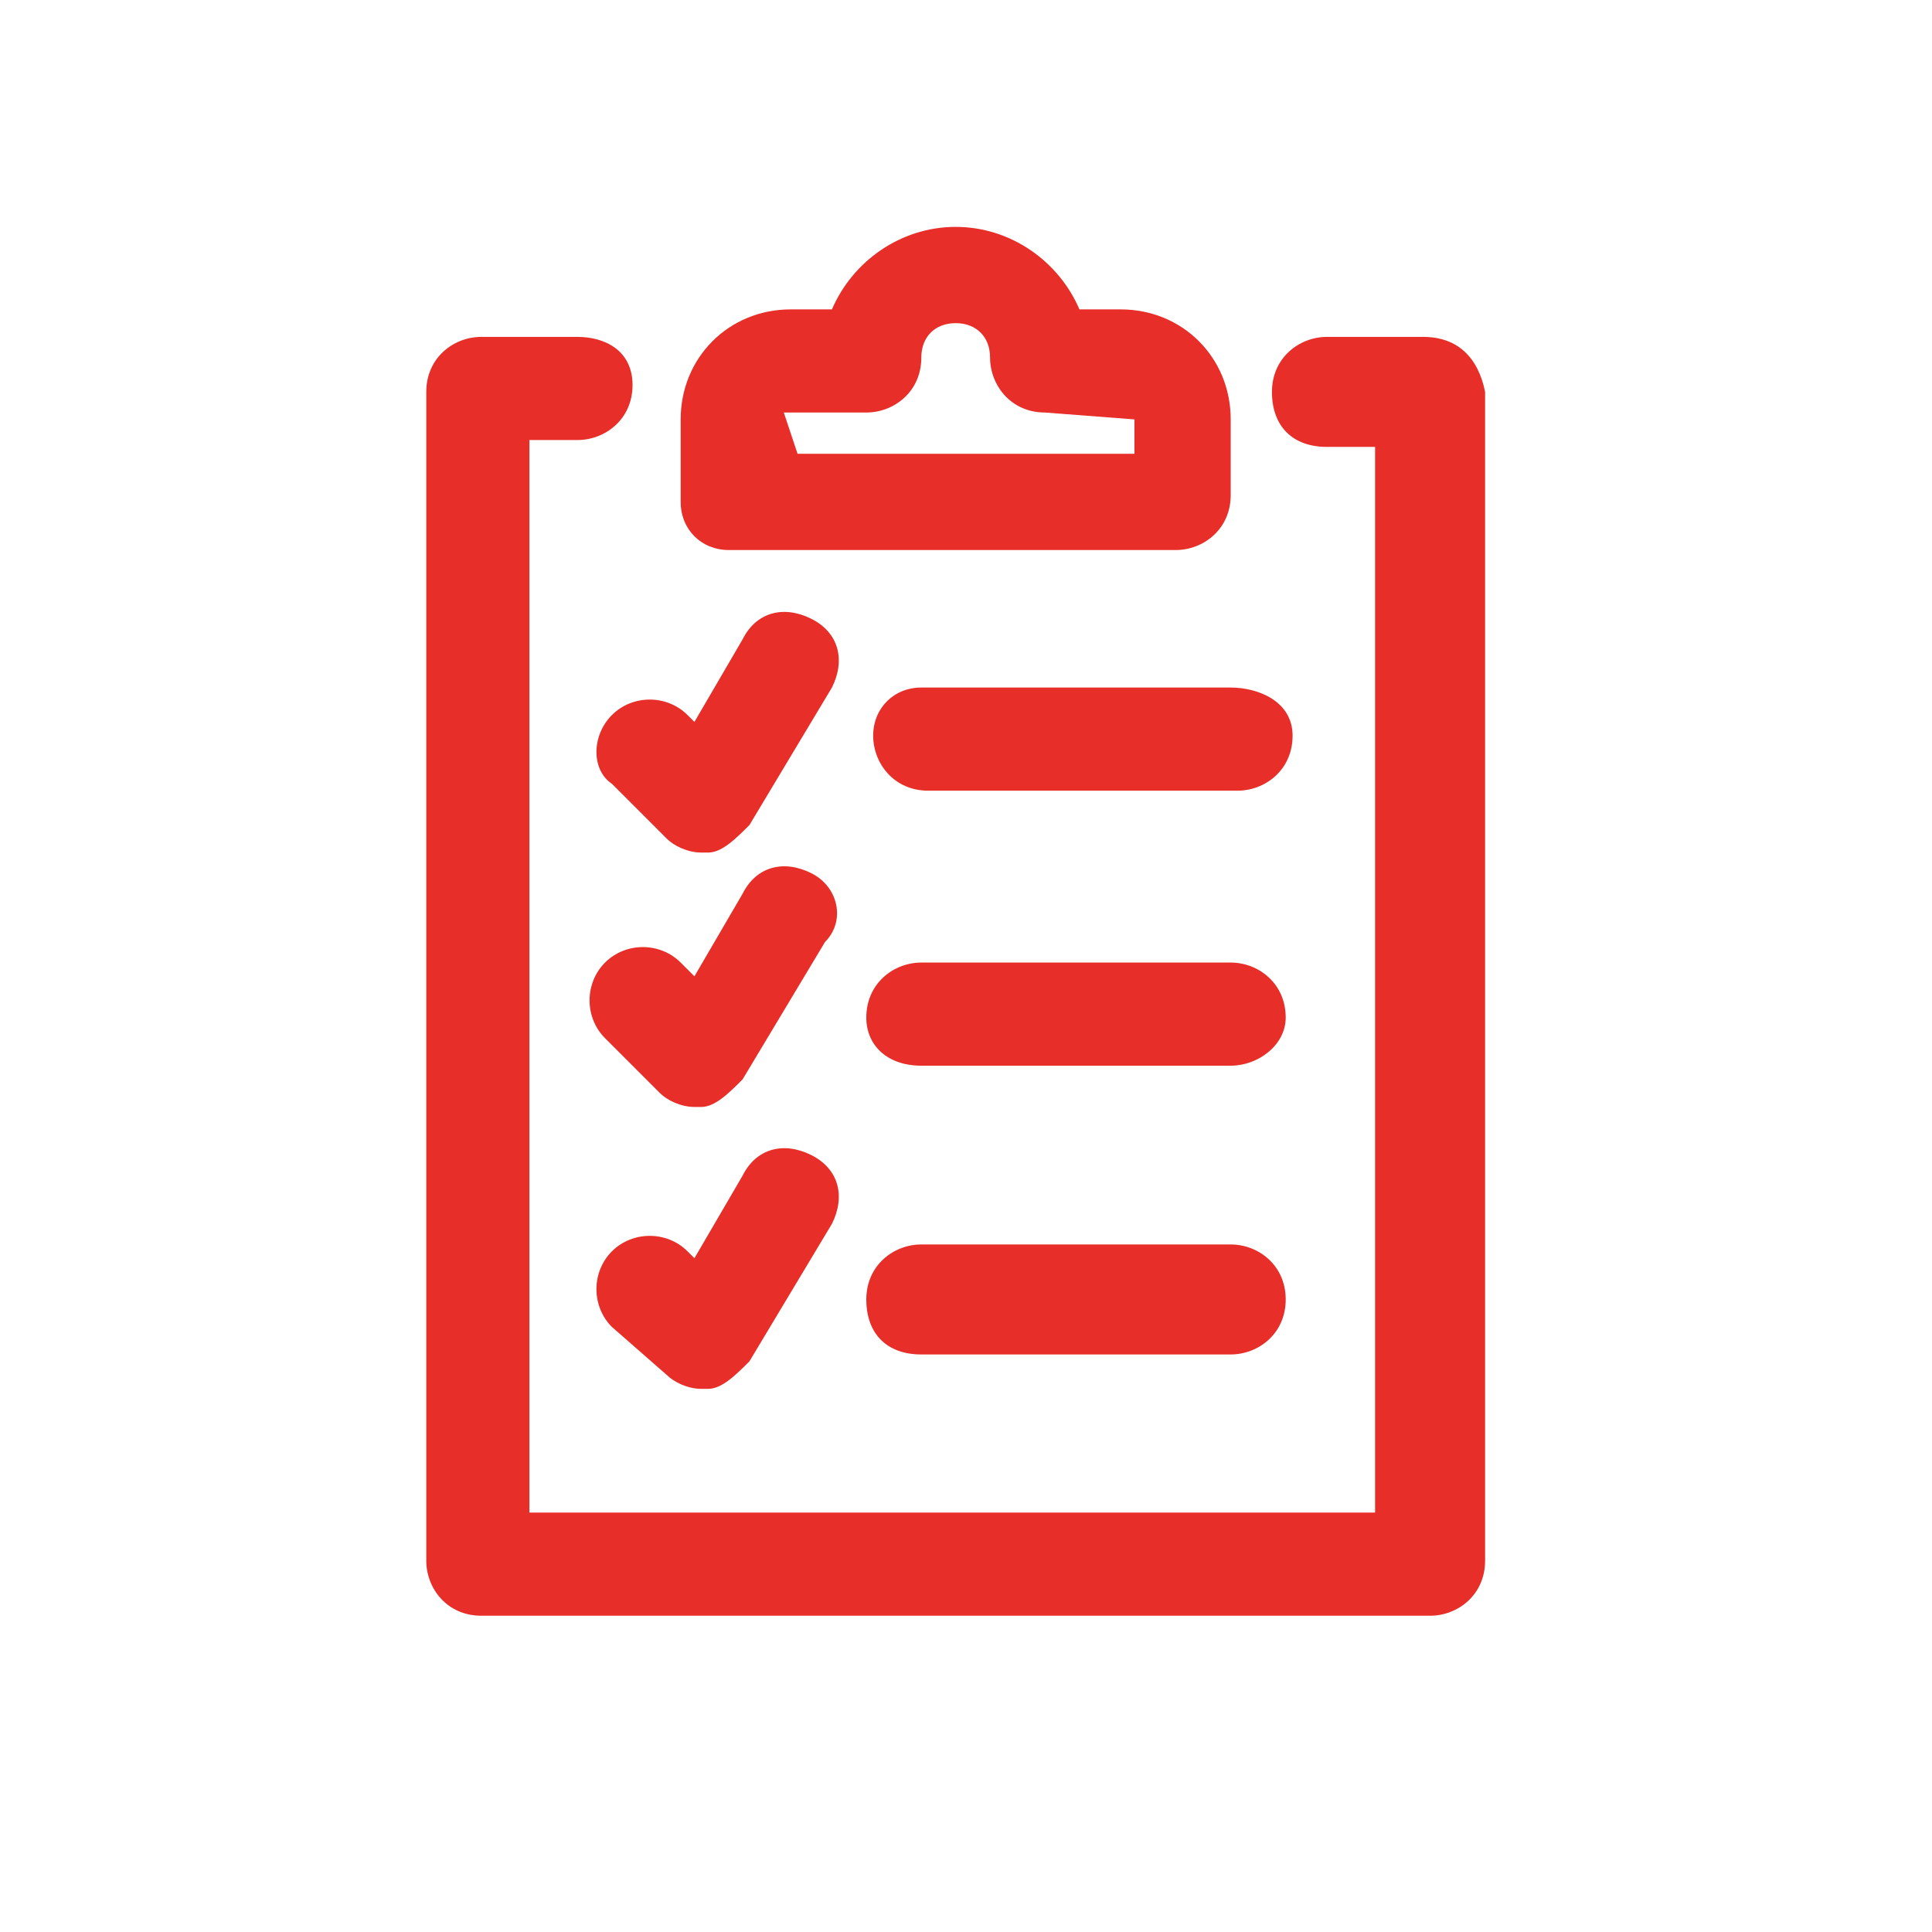
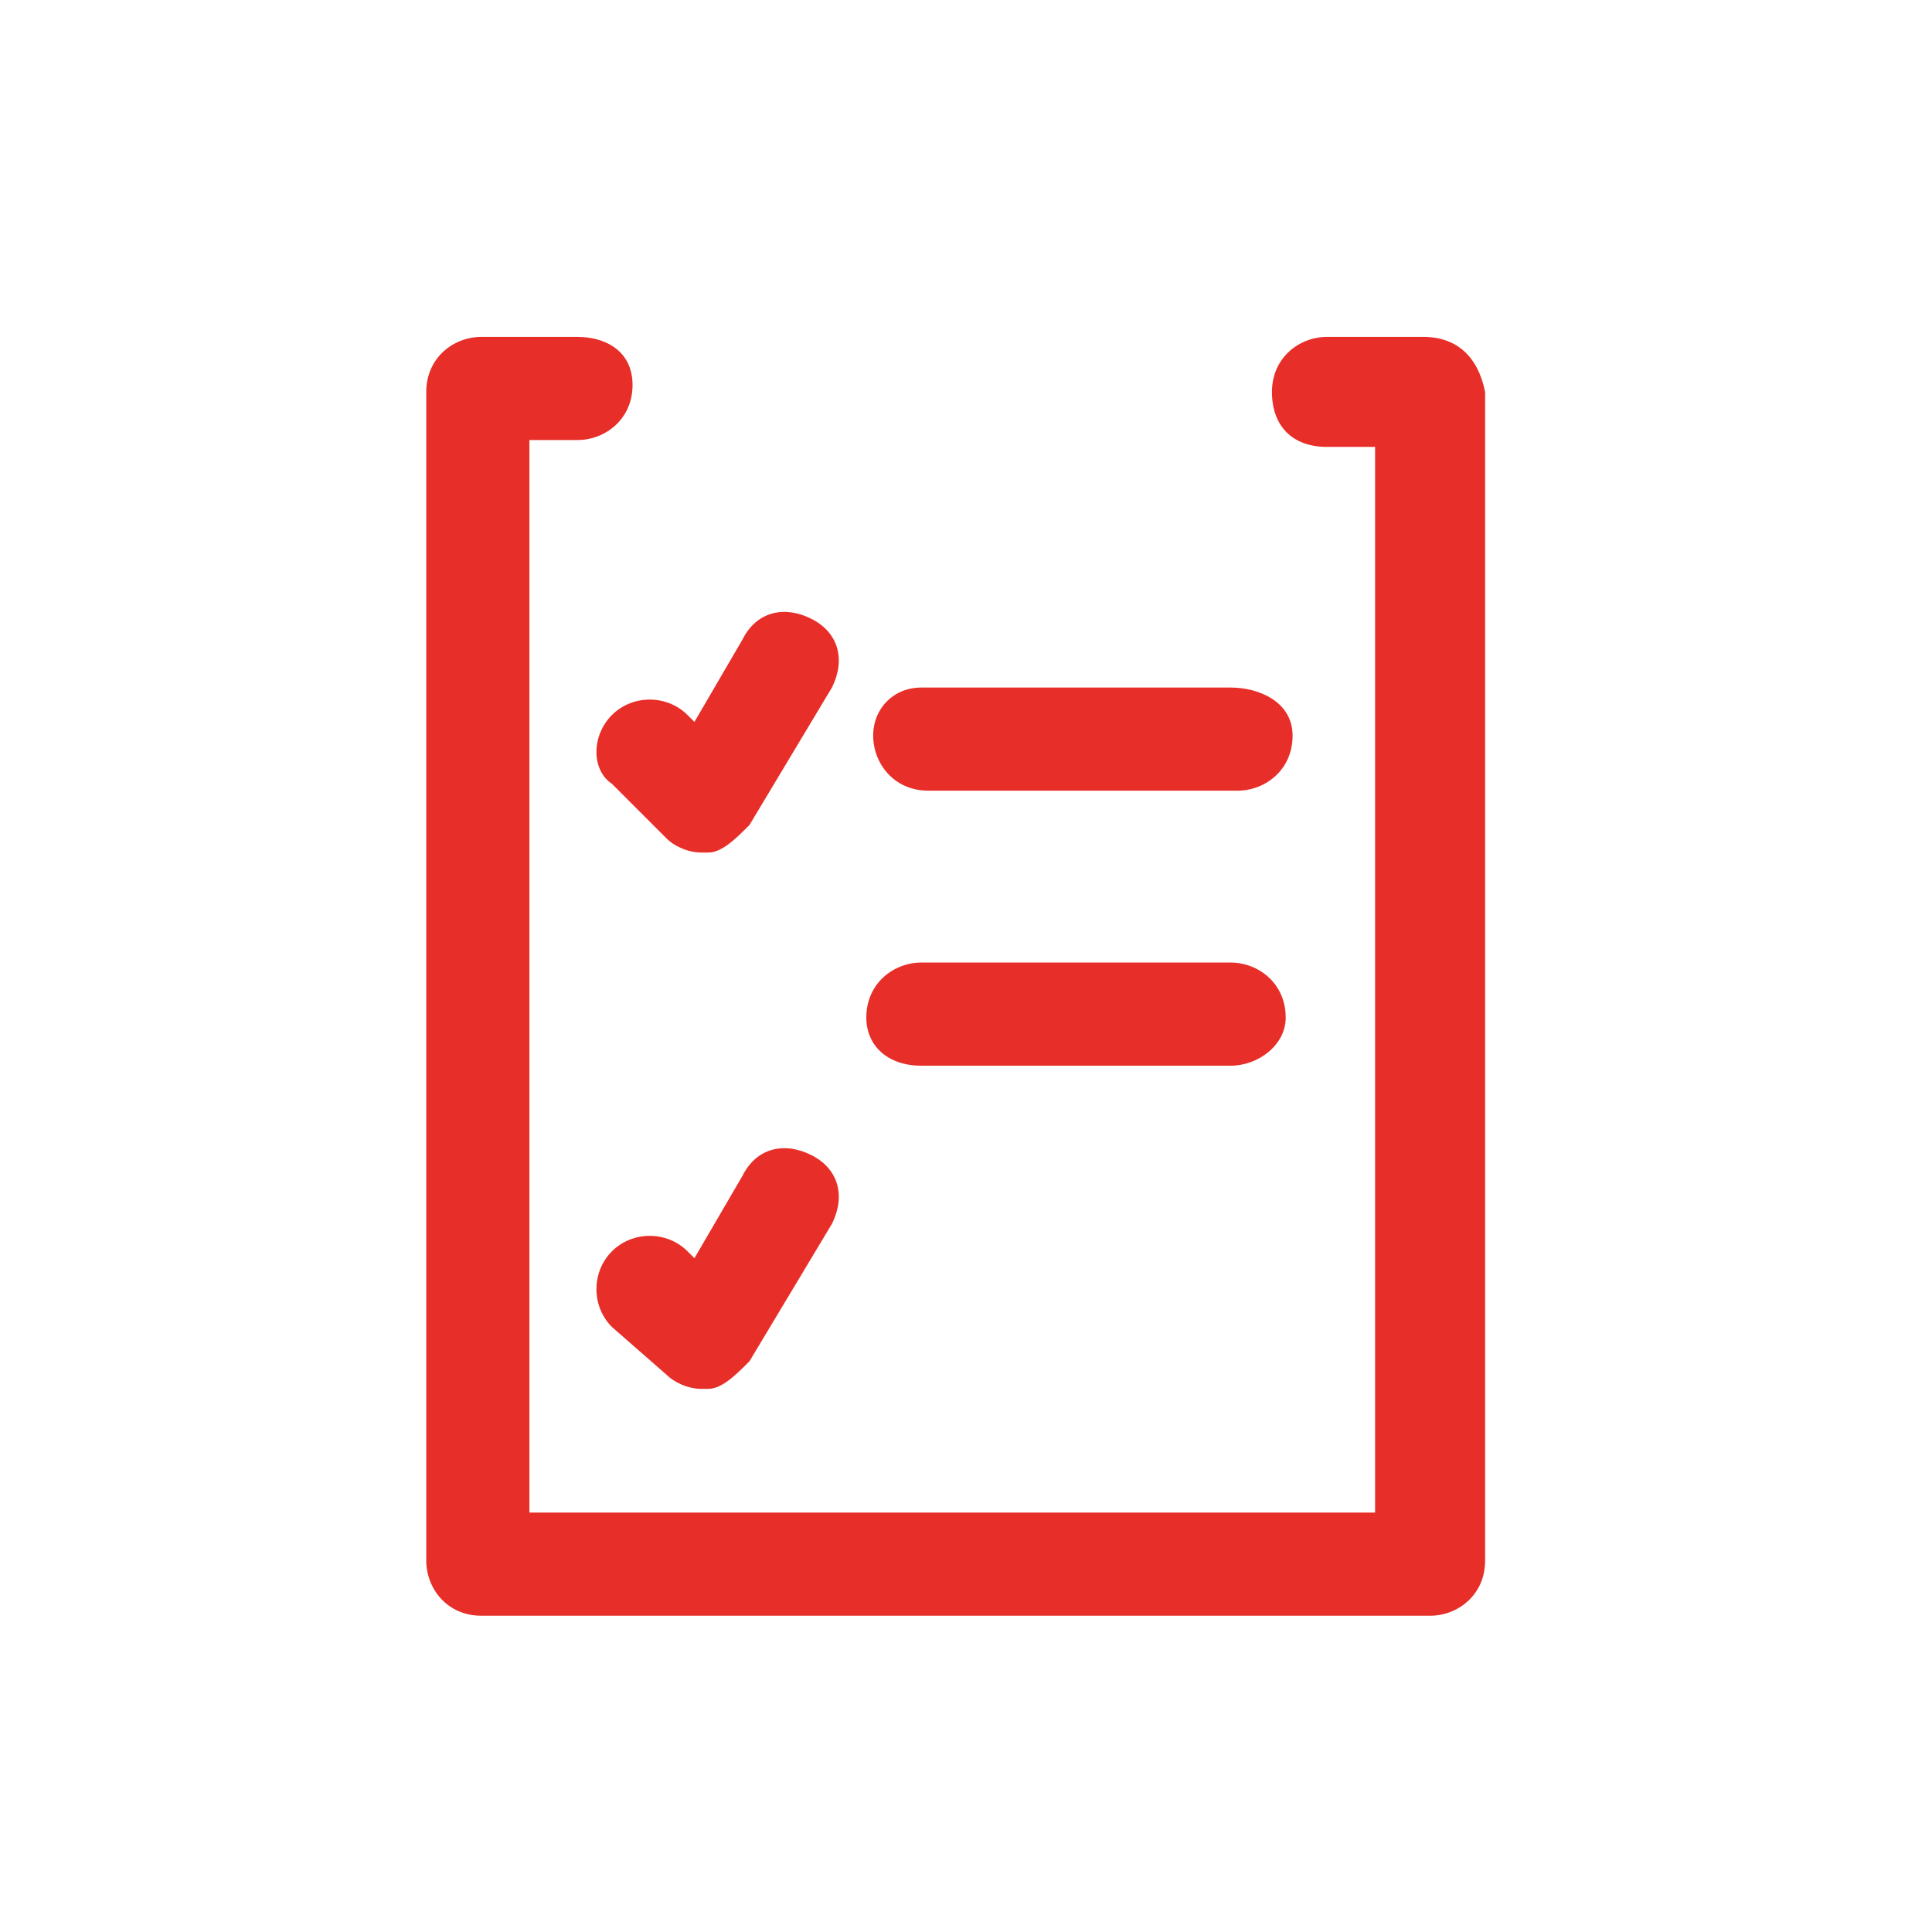
<svg xmlns="http://www.w3.org/2000/svg" version="1.1" id="Calque_9" x="0px" y="0px" viewBox="0 0 28.1 28.1" style="enable-background:new 0 0 28.1 28.1;" xml:space="preserve">
  <style type="text/css">
	.st0{fill:#E72E28;}
</style>
  <g>
    <path class="st0" d="M20.7,4.9h-1.4c-0.4,0-0.8,0.3-0.8,0.8s0.3,0.8,0.8,0.8H20v15.5H7.7V6.4h0.7c0.4,0,0.8-0.3,0.8-0.8   S8.8,4.9,8.4,4.9H7c-0.4,0-0.8,0.3-0.8,0.8v17c0,0.4,0.3,0.8,0.8,0.8h13.8c0.4,0,0.8-0.3,0.8-0.8v-17C21.5,5.2,21.2,4.9,20.7,4.9z" />
    <path class="st0" d="M17.9,14h-4.5c-0.4,0-0.8,0.3-0.8,0.8c0,0.4,0.3,0.7,0.8,0.7h4.5c0.4,0,0.8-0.3,0.8-0.7   C18.7,14.3,18.3,14,17.9,14z" />
-     <path class="st0" d="M11.8,12.7c-0.4-0.2-0.8-0.1-1,0.3l-0.7,1.2L9.9,14c-0.3-0.3-0.8-0.3-1.1,0s-0.3,0.8,0,1.1l0.8,0.8   c0.1,0.1,0.3,0.2,0.5,0.2c0,0,0.1,0,0.1,0c0.2,0,0.4-0.2,0.6-0.4l1.2-2C12.3,13.4,12.2,12.9,11.8,12.7z" />
-     <path class="st0" d="M17.9,18.1h-4.5c-0.4,0-0.8,0.3-0.8,0.8s0.3,0.8,0.8,0.8h4.5c0.4,0,0.8-0.3,0.8-0.8S18.3,18.1,17.9,18.1z" />
    <path class="st0" d="M11.8,16.8c-0.4-0.2-0.8-0.1-1,0.3l-0.7,1.2l-0.1-0.1c-0.3-0.3-0.8-0.3-1.1,0s-0.3,0.8,0,1.1L9.7,20   c0.1,0.1,0.3,0.2,0.5,0.2c0,0,0.1,0,0.1,0c0.2,0,0.4-0.2,0.6-0.4l1.2-2C12.3,17.4,12.2,17,11.8,16.8z" />
    <path class="st0" d="M12.7,10.7c0,0.4,0.3,0.8,0.8,0.8h4.5c0.4,0,0.8-0.3,0.8-0.8S18.3,10,17.9,10h-4.5C13,10,12.7,10.3,12.7,10.7z   " />
    <path class="st0" d="M8.9,11.4l0.8,0.8c0.1,0.1,0.3,0.2,0.5,0.2c0,0,0.1,0,0.1,0c0.2,0,0.4-0.2,0.6-0.4l1.2-2   c0.2-0.4,0.1-0.8-0.3-1c-0.4-0.2-0.8-0.1-1,0.3l-0.7,1.2l-0.1-0.1c-0.3-0.3-0.8-0.3-1.1,0S8.6,11.2,8.9,11.4z" />
-     <path class="st0" d="M10.6,8h6.5c0.4,0,0.8-0.3,0.8-0.8V6.1c0-0.9-0.7-1.6-1.6-1.6h-0.6c-0.3-0.7-1-1.2-1.8-1.2s-1.5,0.5-1.8,1.2   h-0.6c-0.9,0-1.6,0.7-1.6,1.6v1.2C9.9,7.7,10.2,8,10.6,8z M11.4,6h1.2c0.4,0,0.8-0.3,0.8-0.8c0-0.3,0.2-0.5,0.5-0.5   s0.5,0.2,0.5,0.5c0,0.4,0.3,0.8,0.8,0.8l1.3,0.1v0.5h-4.9L11.4,6z" />
  </g>
</svg>